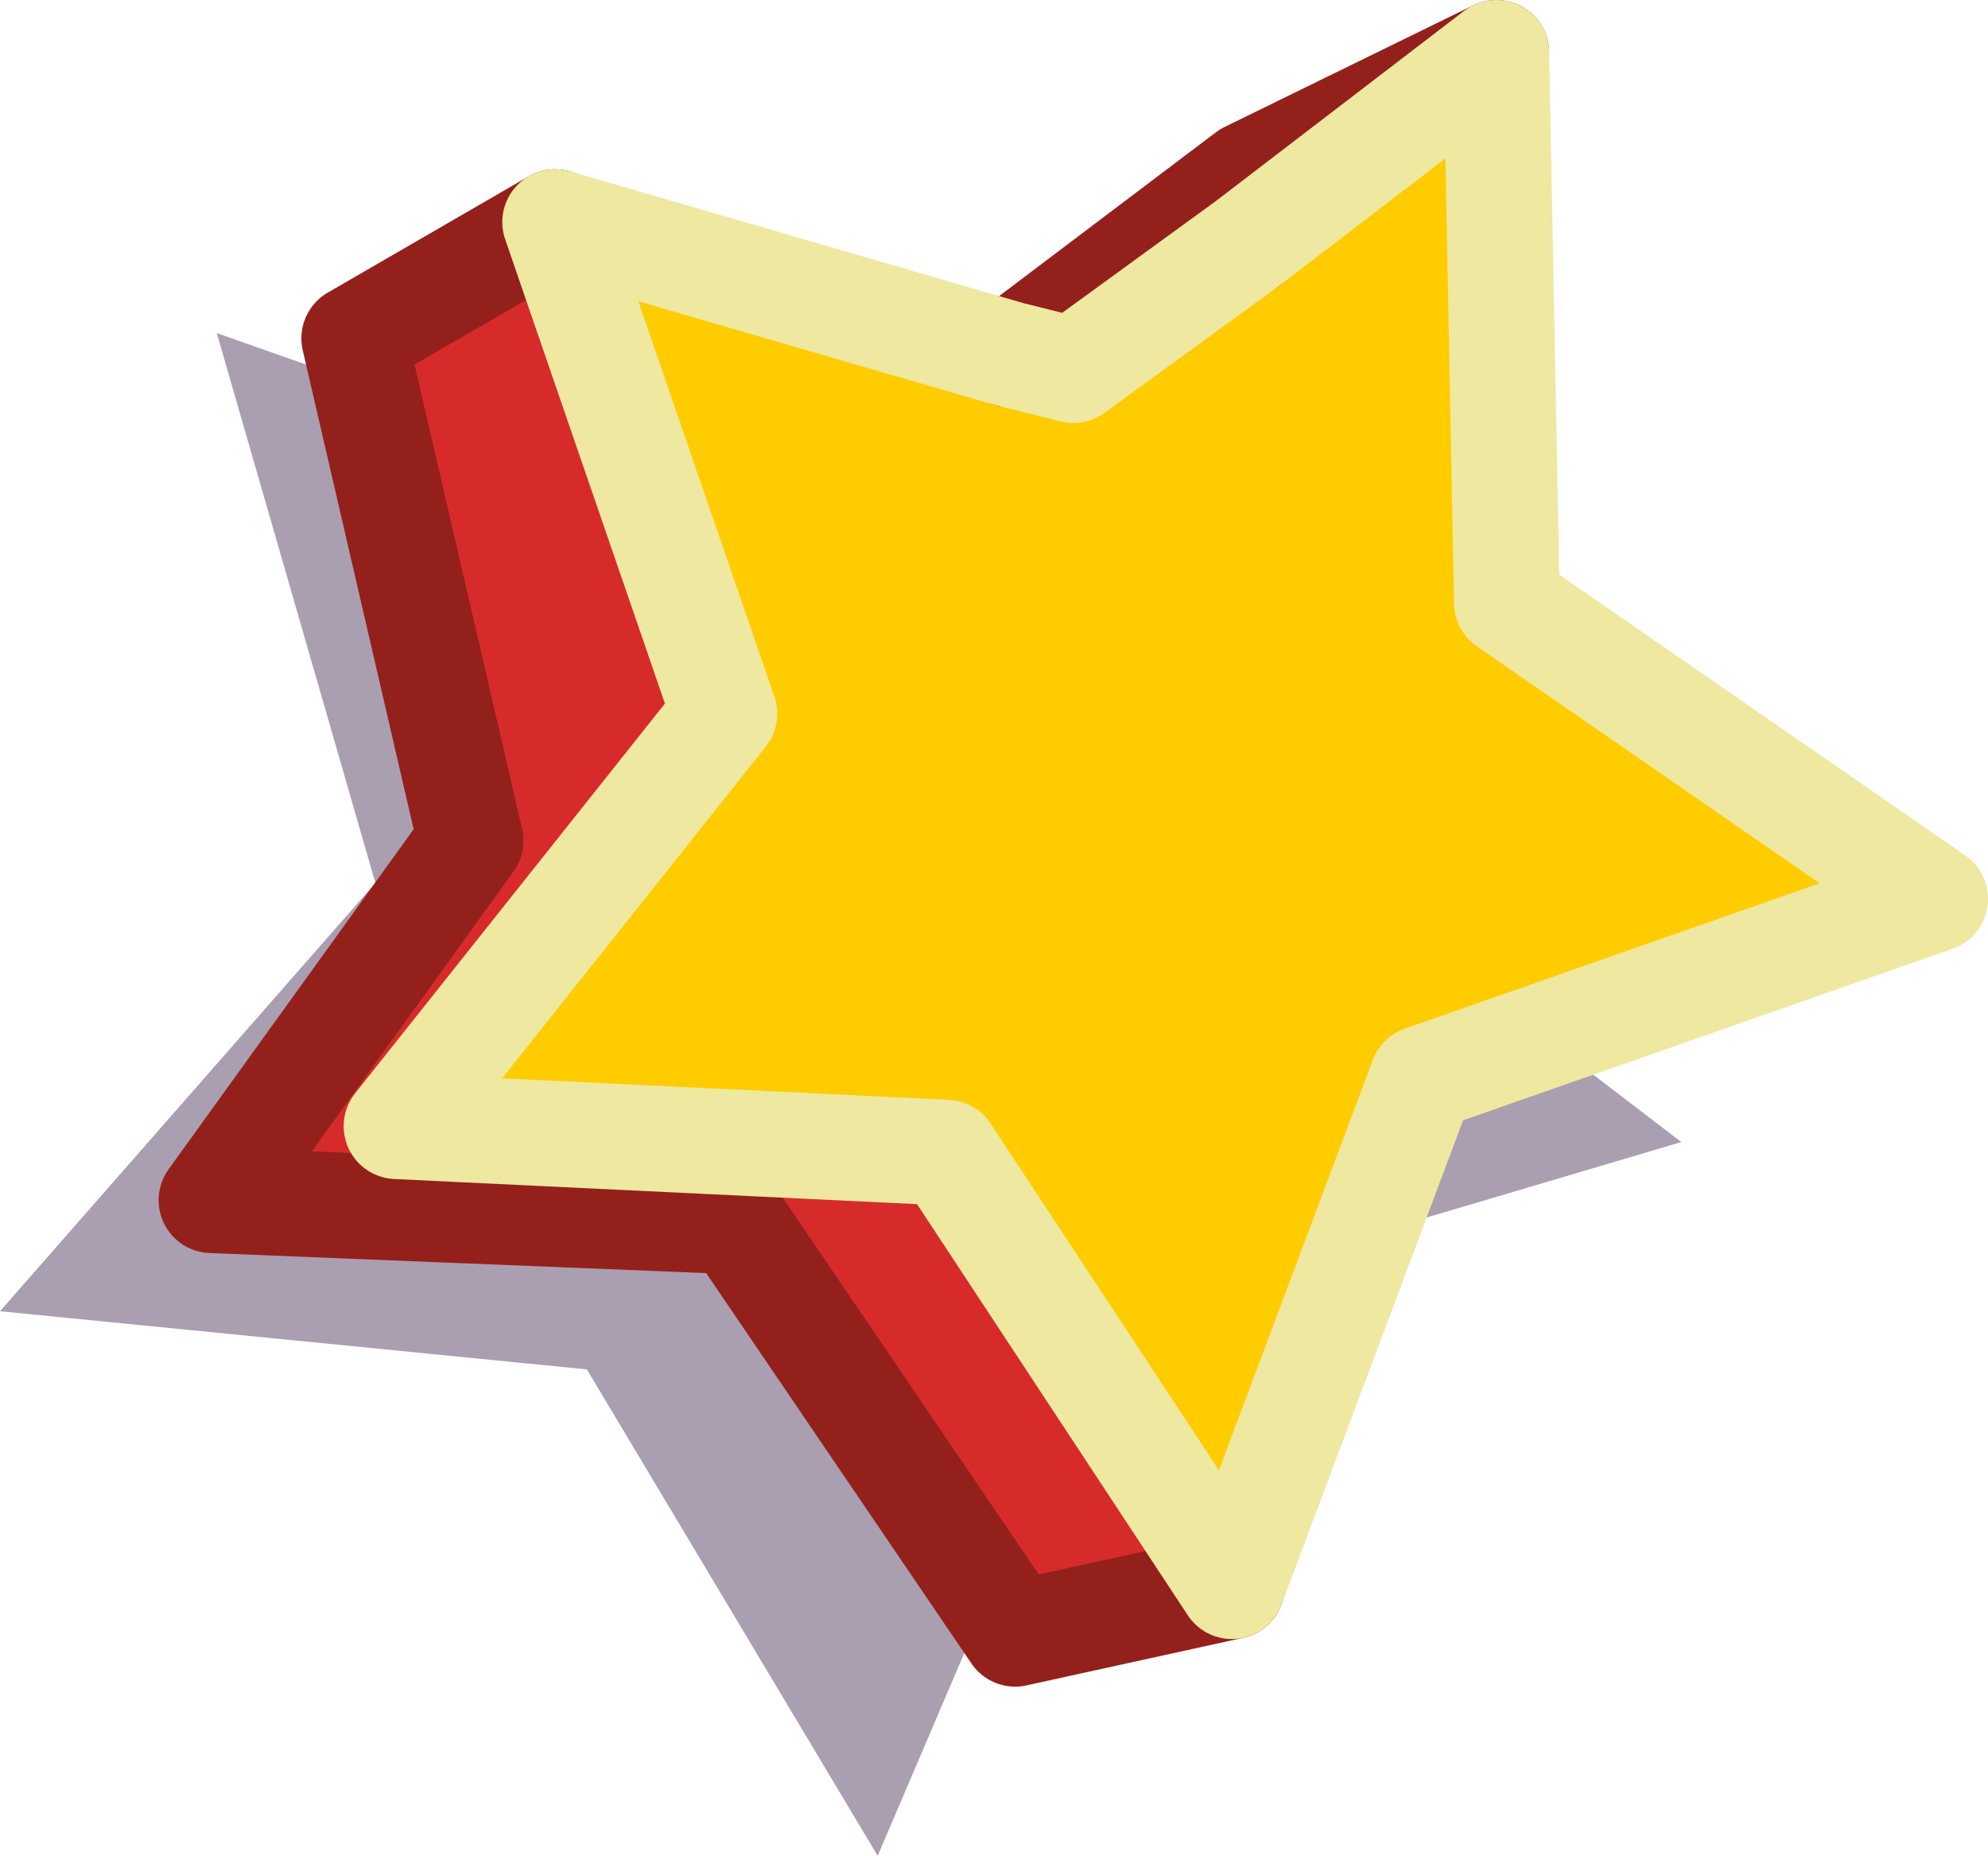
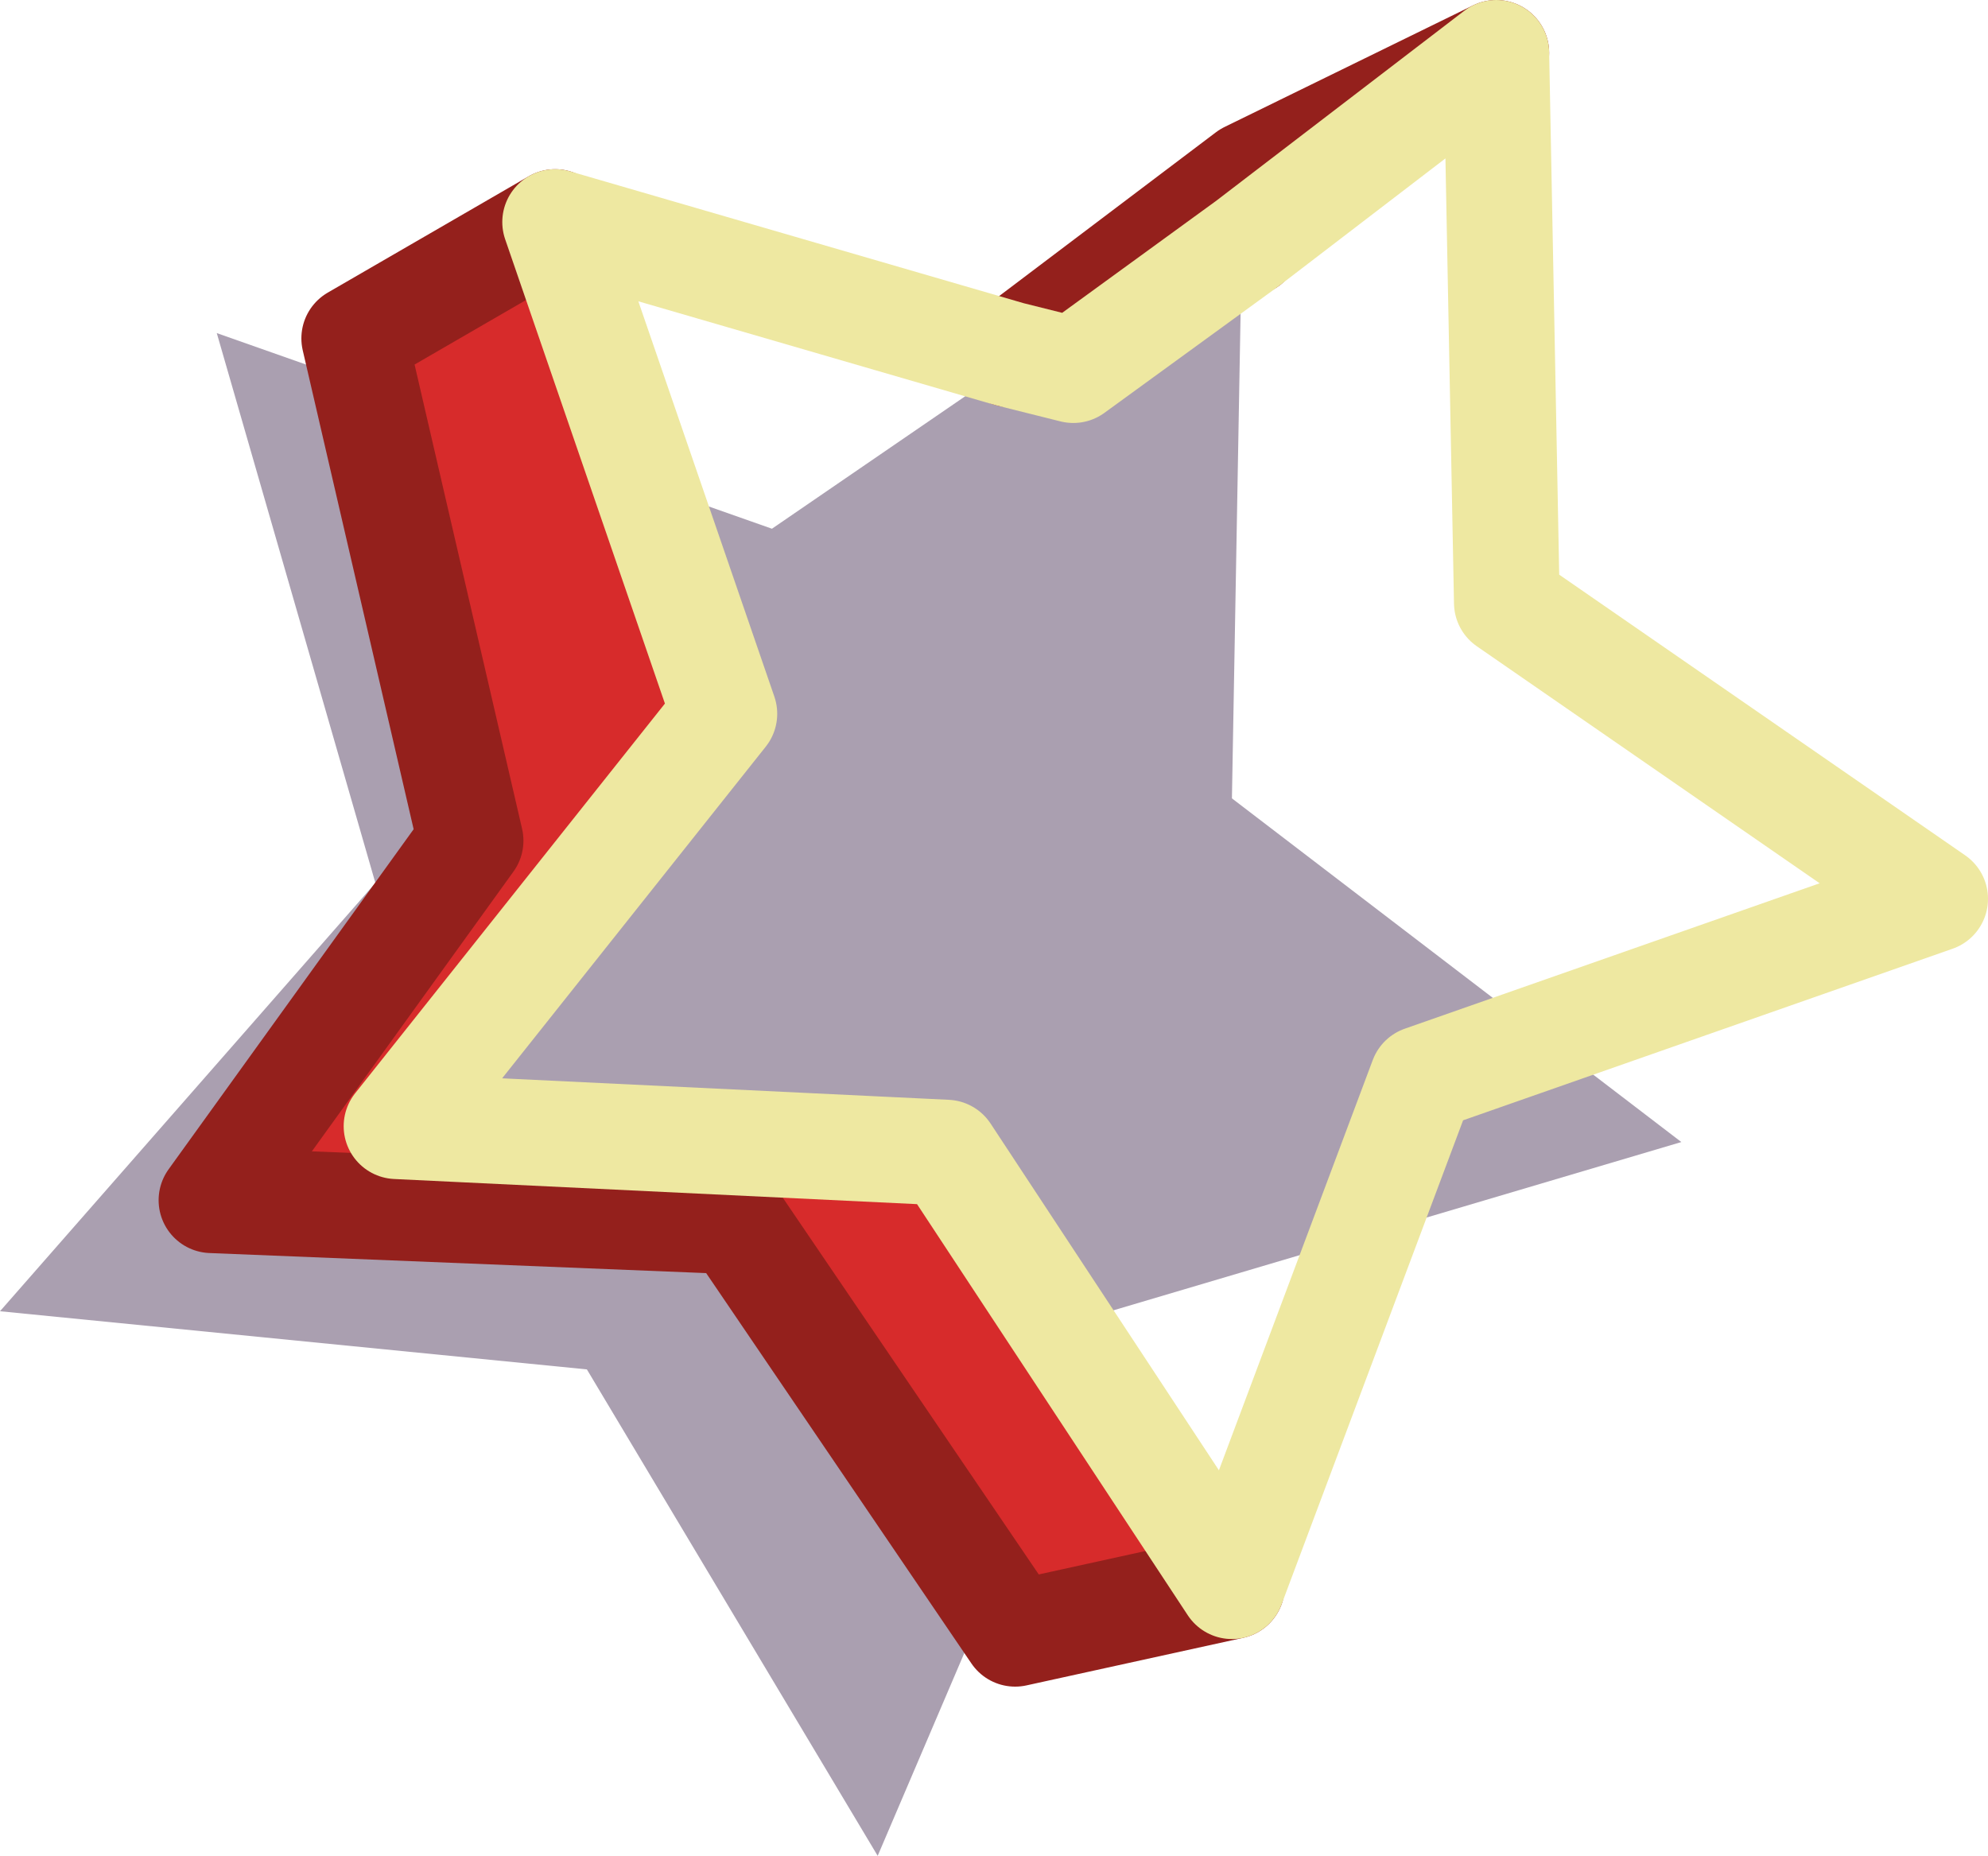
<svg xmlns="http://www.w3.org/2000/svg" height="17.55px" width="18.8px">
  <g transform="matrix(1.0, 0.0, 0.0, 1.0, -24.75, -128.2)">
    <path d="M32.05 133.2 L36.5 130.15 36.4 135.75 40.65 139.0 35.25 140.6 33.05 145.75 30.3 141.15 24.75 140.6 28.3 136.55 26.8 131.35 32.05 133.2 M30.3 141.15 L30.35 141.15 30.3 141.15" fill="#32183f" fill-opacity="0.412" fill-rule="evenodd" stroke="none" />
    <path d="M30.0 130.3 L31.6 134.95 28.5 138.85 33.7 139.1 36.4 143.2 34.35 143.65 31.7 139.75 26.75 139.55 29.2 136.15 28.1 131.4 30.0 130.3 M36.55 130.5 L34.9 131.7 34.3 131.55 36.55 129.85 36.55 130.5" fill="#d72b2b" fill-rule="evenodd" stroke="none" />
-     <path d="M30.0 130.3 L34.3 131.55 34.9 131.7 36.55 130.5 38.9 128.7 39.0 133.9 43.05 136.7 38.2 138.4 36.4 143.2 33.7 139.1 28.5 138.85 31.6 134.95 30.0 130.3" fill="#ffcc00" fill-rule="evenodd" stroke="none" />
    <path d="M34.3 131.55 L36.55 129.85 38.9 128.7 M30.0 130.3 L28.1 131.4 29.2 136.15 26.75 139.55 31.7 139.75 34.35 143.65 36.4 143.2 M36.55 130.5 L36.55 129.85" fill="none" stroke="#94201c" stroke-linecap="round" stroke-linejoin="round" stroke-width="1.0" />
    <path d="M34.3 131.55 L30.0 130.3 31.6 134.95 28.5 138.85 33.7 139.1 36.4 143.2 38.2 138.4 43.05 136.7 39.0 133.9 38.9 128.7 36.55 130.5 34.9 131.7 34.3 131.55 Z" fill="none" stroke="#eee8a1" stroke-linecap="round" stroke-linejoin="round" stroke-width="1.0" />
  </g>
</svg>